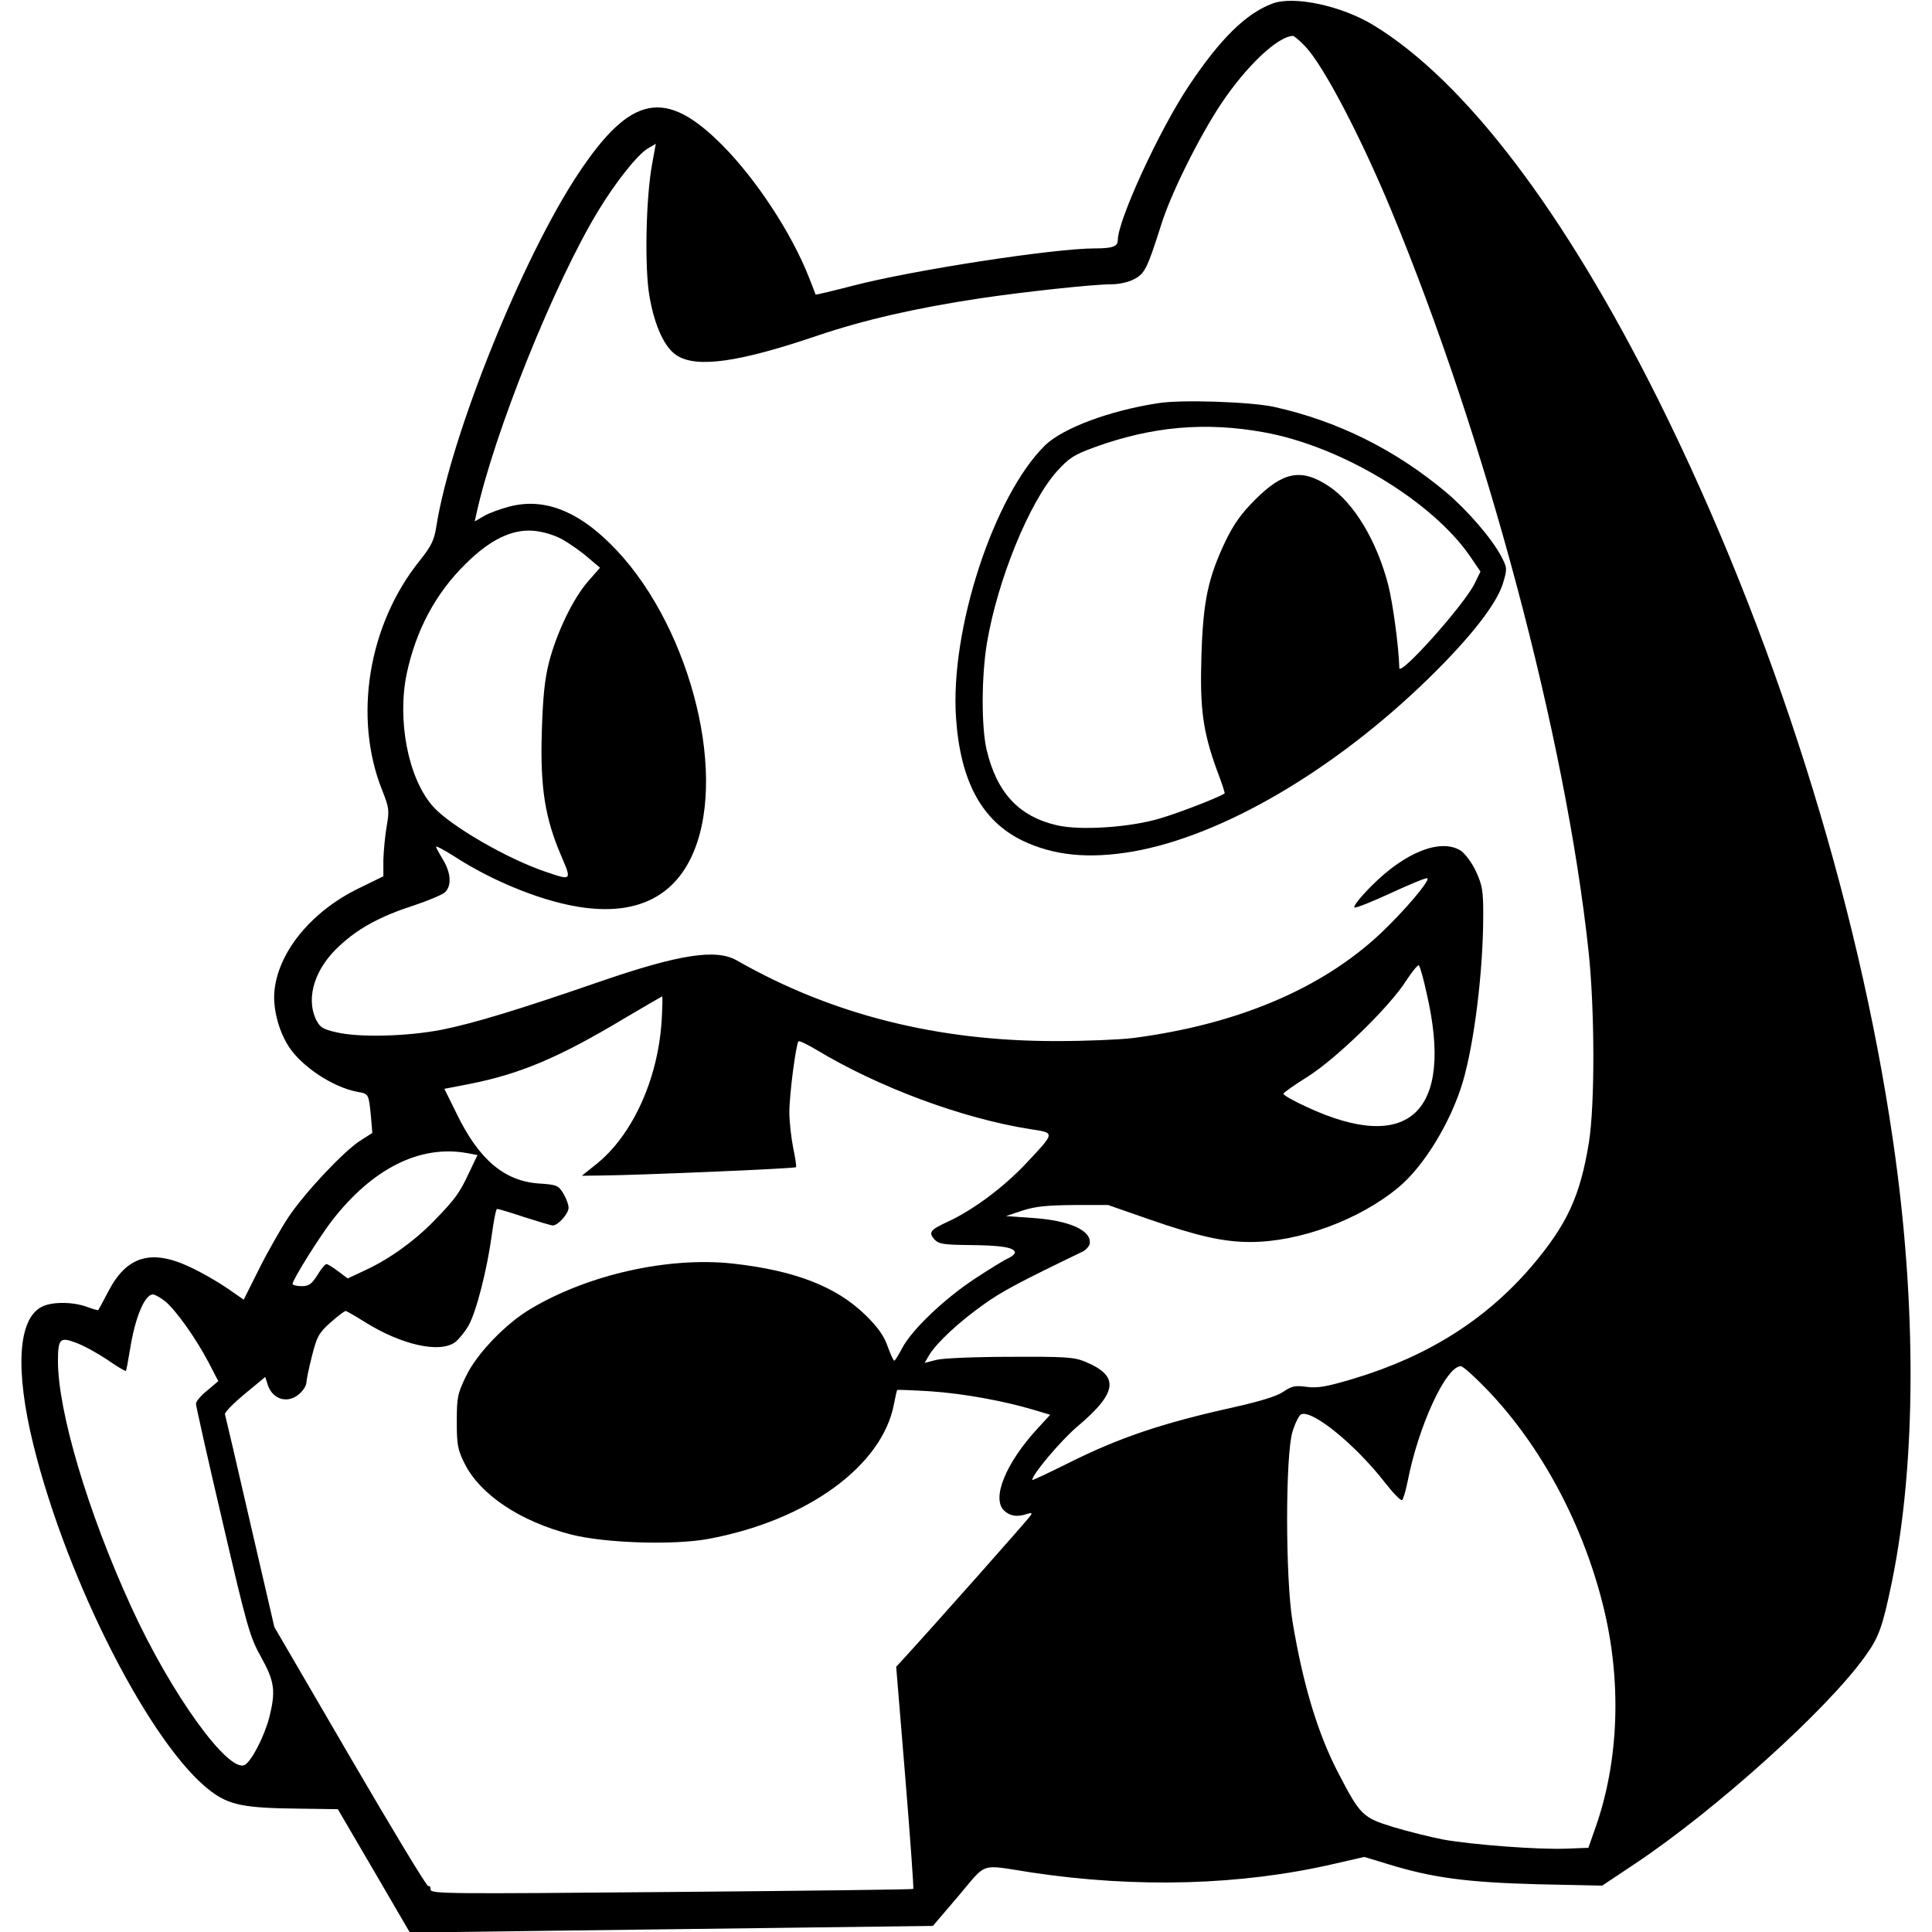
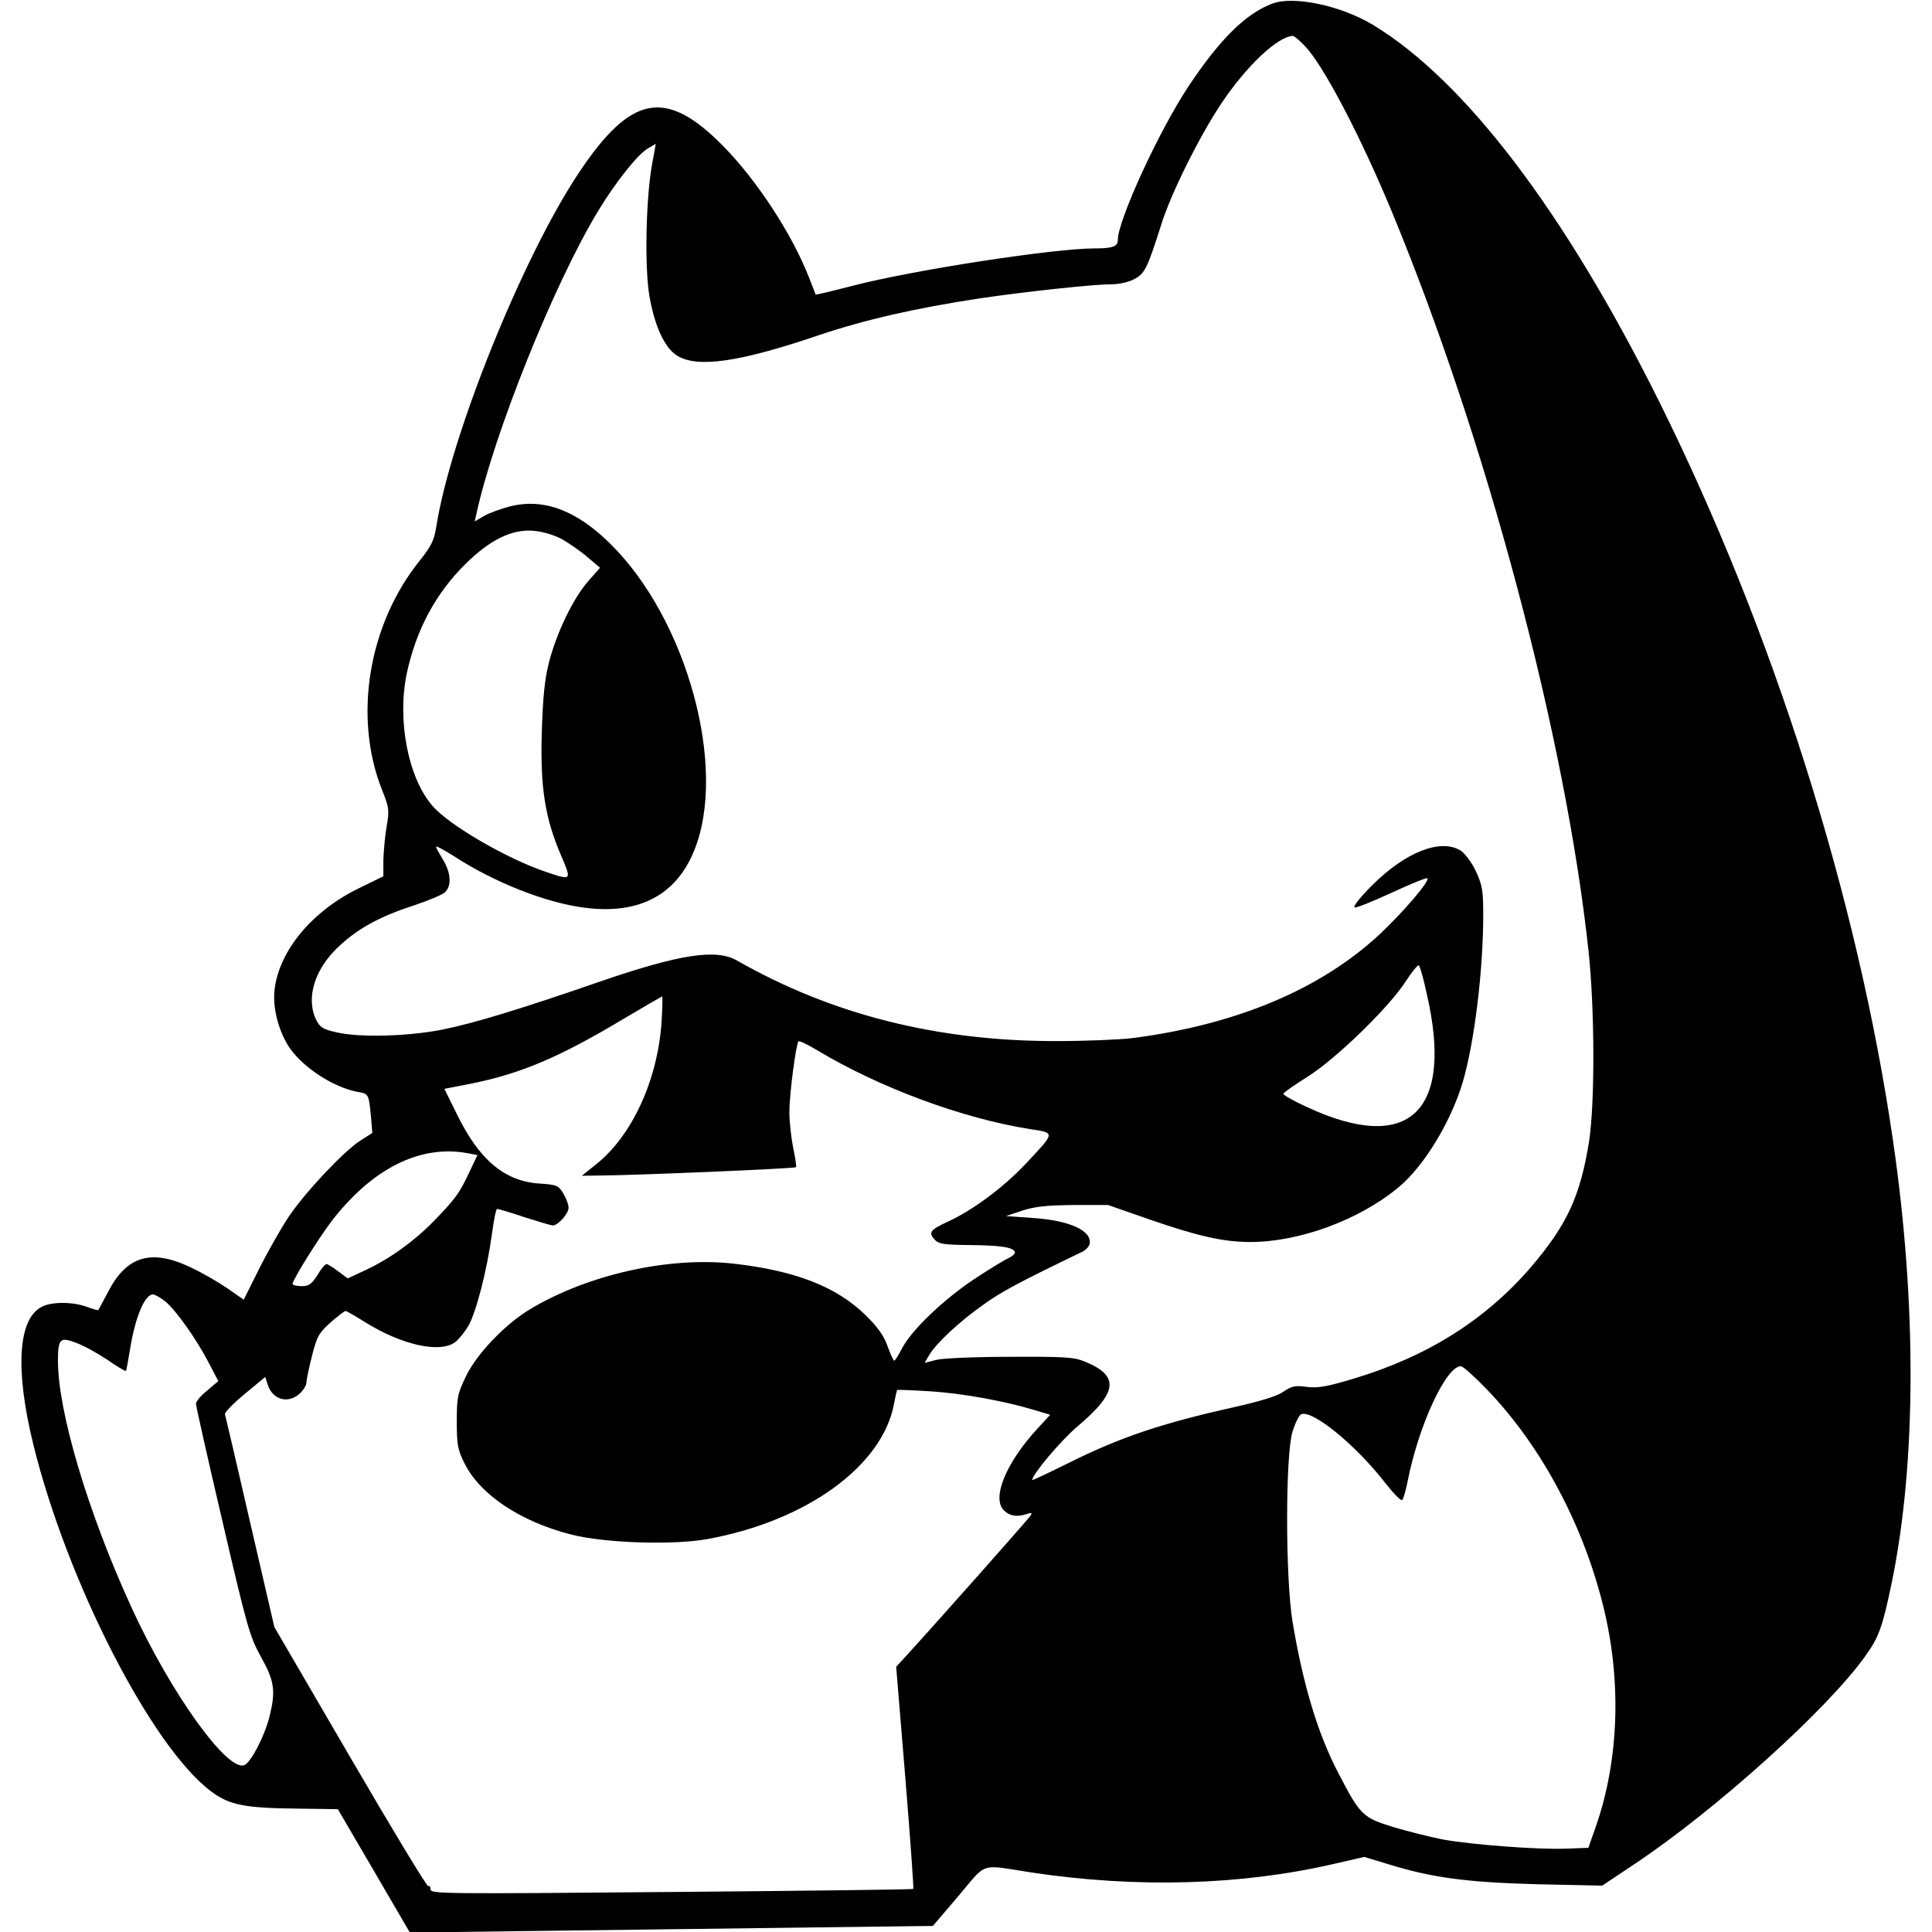
<svg xmlns="http://www.w3.org/2000/svg" version="1.0" width="700pt" height="700pt" viewBox="0 0 700 700" preserveAspectRatio="xMidYMid meet">
  <g transform="translate(0,700) scale(0.1,-0.1)" fill="#000000" stroke="none">
    <path d="M4610 6987 c-96 -36 -189 -128 -302 -297 -107 -160 -258 -488 -258 -560 0 -23 -19 -30 -83 -30 -149 0 -661 -79 -876 -135 -74 -19 -135 -34 -136 -32 0 1 -11 29 -24 62 -62 158 -188 351 -311 476 -208 211 -334 187 -524 -99 -203 -305 -463 -950 -515 -1279 -8 -51 -18 -71 -60 -124 -187 -232 -242 -569 -136 -833 25 -63 26 -72 16 -130 -6 -34 -11 -89 -12 -122 l0 -59 -90 -44 c-168 -82 -287 -225 -304 -365 -8 -62 12 -146 50 -206 46 -73 160 -149 250 -166 41 -7 41 -7 49 -89 l5 -60 -44 -28 c-59 -38 -199 -186 -260 -277 -27 -41 -75 -125 -106 -187 l-56 -112 -59 41 c-32 22 -92 57 -133 76 -142 68 -232 42 -299 -88 -19 -36 -35 -66 -36 -67 -1 -1 -20 4 -41 12 -52 19 -129 19 -164 0 -86 -44 -97 -228 -30 -500 123 -498 428 -1093 643 -1255 67 -50 120 -61 315 -63 l145 -2 131 -224 130 -223 473 6 c259 3 686 9 947 12 l475 6 93 109 c105 124 74 114 262 85 383 -58 763 -47 1099 31 l109 25 89 -27 c160 -49 283 -65 538 -72 l235 -5 120 80 c292 195 695 558 832 750 51 70 64 108 98 272 88 431 90 1005 4 1595 -128 882 -435 1851 -850 2685 -341 684 -701 1157 -1033 1359 -117 71 -289 107 -366 78z m119 -155 c66 -69 200 -325 311 -592 344 -829 633 -1911 716 -2690 22 -209 23 -549 1 -689 -32 -196 -79 -298 -210 -452 -165 -191 -373 -323 -642 -404 -97 -29 -129 -35 -170 -30 -43 6 -55 3 -86 -18 -23 -16 -83 -34 -180 -56 -257 -57 -412 -109 -596 -201 -73 -36 -133 -65 -133 -62 0 20 105 144 163 193 148 125 154 184 27 236 -39 16 -74 18 -270 17 -124 0 -244 -5 -267 -11 l-43 -11 17 29 c26 43 108 120 196 182 65 47 129 81 357 191 14 6 26 20 28 29 9 48 -72 85 -205 94 l-98 7 60 20 c46 15 88 19 185 20 l125 0 149 -52 c176 -61 269 -82 366 -82 178 0 395 80 537 198 92 76 190 237 233 382 42 143 74 404 74 605 0 87 -3 107 -26 157 -14 31 -39 64 -54 75 -72 47 -201 -3 -323 -125 -42 -42 -70 -77 -63 -80 6 -2 66 22 133 53 67 31 125 55 130 53 14 -5 -85 -121 -169 -200 -214 -201 -520 -330 -897 -379 -49 -6 -173 -11 -275 -11 -433 -1 -817 96 -1160 292 -75 43 -207 23 -495 -76 -289 -100 -459 -152 -575 -175 -124 -24 -299 -29 -382 -9 -49 11 -59 18 -73 46 -38 80 -4 187 87 269 68 63 148 106 269 145 51 17 101 38 111 47 25 23 22 71 -7 118 -13 22 -25 43 -25 47 0 4 28 -11 63 -33 147 -96 337 -171 477 -188 195 -25 330 46 395 207 122 299 -26 839 -304 1112 -123 122 -243 166 -364 135 -34 -9 -76 -24 -94 -35 l-33 -19 6 27 c64 293 283 838 442 1099 63 104 142 203 179 225 l29 17 -13 -72 c-23 -122 -28 -378 -10 -480 19 -110 56 -189 101 -216 73 -45 226 -23 511 74 166 56 353 99 585 134 162 24 411 51 477 51 28 0 63 8 83 19 38 20 47 39 97 196 34 111 138 320 218 440 91 136 203 242 259 245 5 0 25 -17 45 -38z m-2692 -1786 c26 -15 68 -44 92 -65 l45 -38 -43 -49 c-55 -63 -114 -186 -142 -294 -16 -64 -22 -126 -26 -255 -6 -199 12 -310 70 -445 39 -91 39 -91 -55 -59 -140 47 -349 168 -410 238 -89 101 -130 311 -94 482 34 157 104 289 214 397 87 86 166 125 244 119 35 -3 75 -15 105 -31z m3132 -1645 c100 -430 -64 -585 -436 -411 -46 21 -83 42 -83 47 0 4 40 32 88 62 103 65 297 253 357 348 22 34 43 59 46 55 4 -4 17 -49 28 -101z m-2772 -103 c-14 -211 -107 -414 -239 -518 l-50 -40 74 1 c130 1 697 25 702 30 2 2 -2 33 -10 69 -7 36 -14 94 -14 130 0 66 24 247 33 257 3 3 32 -11 64 -30 227 -137 529 -249 775 -288 92 -14 93 -10 -16 -126 -81 -86 -192 -168 -281 -209 -65 -30 -72 -39 -49 -65 15 -16 32 -19 123 -20 116 -1 162 -8 168 -25 2 -6 -9 -16 -24 -23 -16 -7 -71 -41 -124 -76 -111 -74 -225 -183 -260 -249 -13 -25 -26 -46 -29 -46 -3 0 -14 24 -24 52 -13 38 -36 70 -80 113 -106 104 -257 162 -482 187 -233 25 -523 -40 -731 -164 -90 -53 -195 -162 -234 -243 -31 -64 -34 -77 -34 -165 0 -84 3 -102 28 -152 56 -113 202 -211 387 -258 121 -31 370 -39 495 -16 359 66 632 265 674 489 5 26 10 49 12 51 2 1 57 -1 121 -5 119 -8 266 -35 373 -67 l60 -18 -46 -50 c-116 -126 -168 -255 -120 -298 21 -19 45 -23 80 -12 18 6 22 5 15 -5 -6 -11 -353 -402 -462 -521 l-25 -27 33 -401 c18 -220 31 -402 29 -404 -2 -2 -397 -7 -876 -11 -816 -7 -873 -7 -873 9 0 10 -4 15 -8 12 -5 -3 -132 208 -283 467 l-275 472 -88 380 c-48 209 -89 385 -91 391 -2 6 30 39 71 73 l75 62 10 -31 c19 -53 75 -67 116 -28 13 12 23 29 23 38 0 9 9 52 20 96 18 71 24 83 67 122 26 23 51 42 55 42 4 0 35 -18 70 -40 133 -83 271 -114 327 -73 14 11 36 38 49 61 28 50 67 203 84 329 7 51 15 93 19 93 4 0 49 -13 99 -30 50 -16 97 -30 103 -30 19 0 57 43 57 64 0 12 -9 35 -19 52 -18 29 -24 32 -89 36 -125 9 -217 87 -297 252 l-45 91 93 18 c181 36 322 95 557 236 74 44 137 80 139 81 2 0 1 -42 -2 -92z m-704 -476 l37 -7 -30 -63 c-35 -75 -51 -97 -128 -176 -71 -73 -160 -137 -246 -177 l-66 -31 -35 26 c-18 14 -38 26 -42 26 -5 0 -20 -18 -33 -40 -21 -33 -31 -40 -57 -40 -18 0 -33 4 -33 8 0 15 94 165 141 227 148 192 321 278 492 247z m-1093 -538 c39 -34 108 -130 155 -219 l36 -69 -40 -34 c-23 -18 -41 -40 -41 -48 0 -8 43 -200 96 -426 90 -387 99 -418 140 -492 49 -88 54 -123 29 -221 -18 -67 -62 -153 -87 -169 -58 -35 -269 257 -413 573 -157 343 -265 707 -265 890 0 81 8 88 65 66 26 -9 77 -37 113 -61 36 -25 66 -43 68 -41 2 1 8 36 15 77 18 115 53 200 83 200 8 0 28 -12 46 -26z m4791 -322 c194 -203 345 -486 418 -782 67 -270 57 -558 -27 -798 l-27 -77 -80 -3 c-103 -4 -339 14 -446 33 -46 9 -127 29 -180 45 -112 34 -121 44 -199 194 -75 143 -129 322 -167 551 -26 159 -26 603 0 688 10 32 24 60 32 63 41 16 197 -111 304 -249 29 -37 56 -65 61 -62 4 2 13 33 20 67 39 201 139 418 193 418 8 0 52 -40 98 -88z" />
-     <path d="M4195 5539 c-176 -27 -343 -90 -408 -152 -186 -182 -346 -670 -323 -990 16 -228 93 -370 239 -442 114 -55 241 -68 403 -40 323 57 727 293 1068 625 153 149 250 273 272 348 15 51 15 54 -6 95 -34 65 -123 168 -200 233 -185 155 -394 259 -625 310 -84 18 -336 27 -420 13z m383 -105 c280 -50 609 -248 748 -449 l38 -56 -21 -43 c-38 -78 -273 -340 -273 -306 -2 76 -23 233 -40 300 -41 159 -124 298 -215 358 -99 66 -165 54 -267 -48 -51 -51 -78 -89 -108 -151 -63 -133 -81 -217 -87 -415 -6 -192 5 -274 57 -417 17 -44 29 -81 27 -82 -30 -18 -166 -70 -233 -90 -109 -33 -291 -45 -375 -25 -138 32 -217 118 -254 272 -20 84 -19 270 1 389 39 230 153 508 253 621 45 49 61 60 138 88 207 75 400 92 611 54z" />
  </g>
</svg>